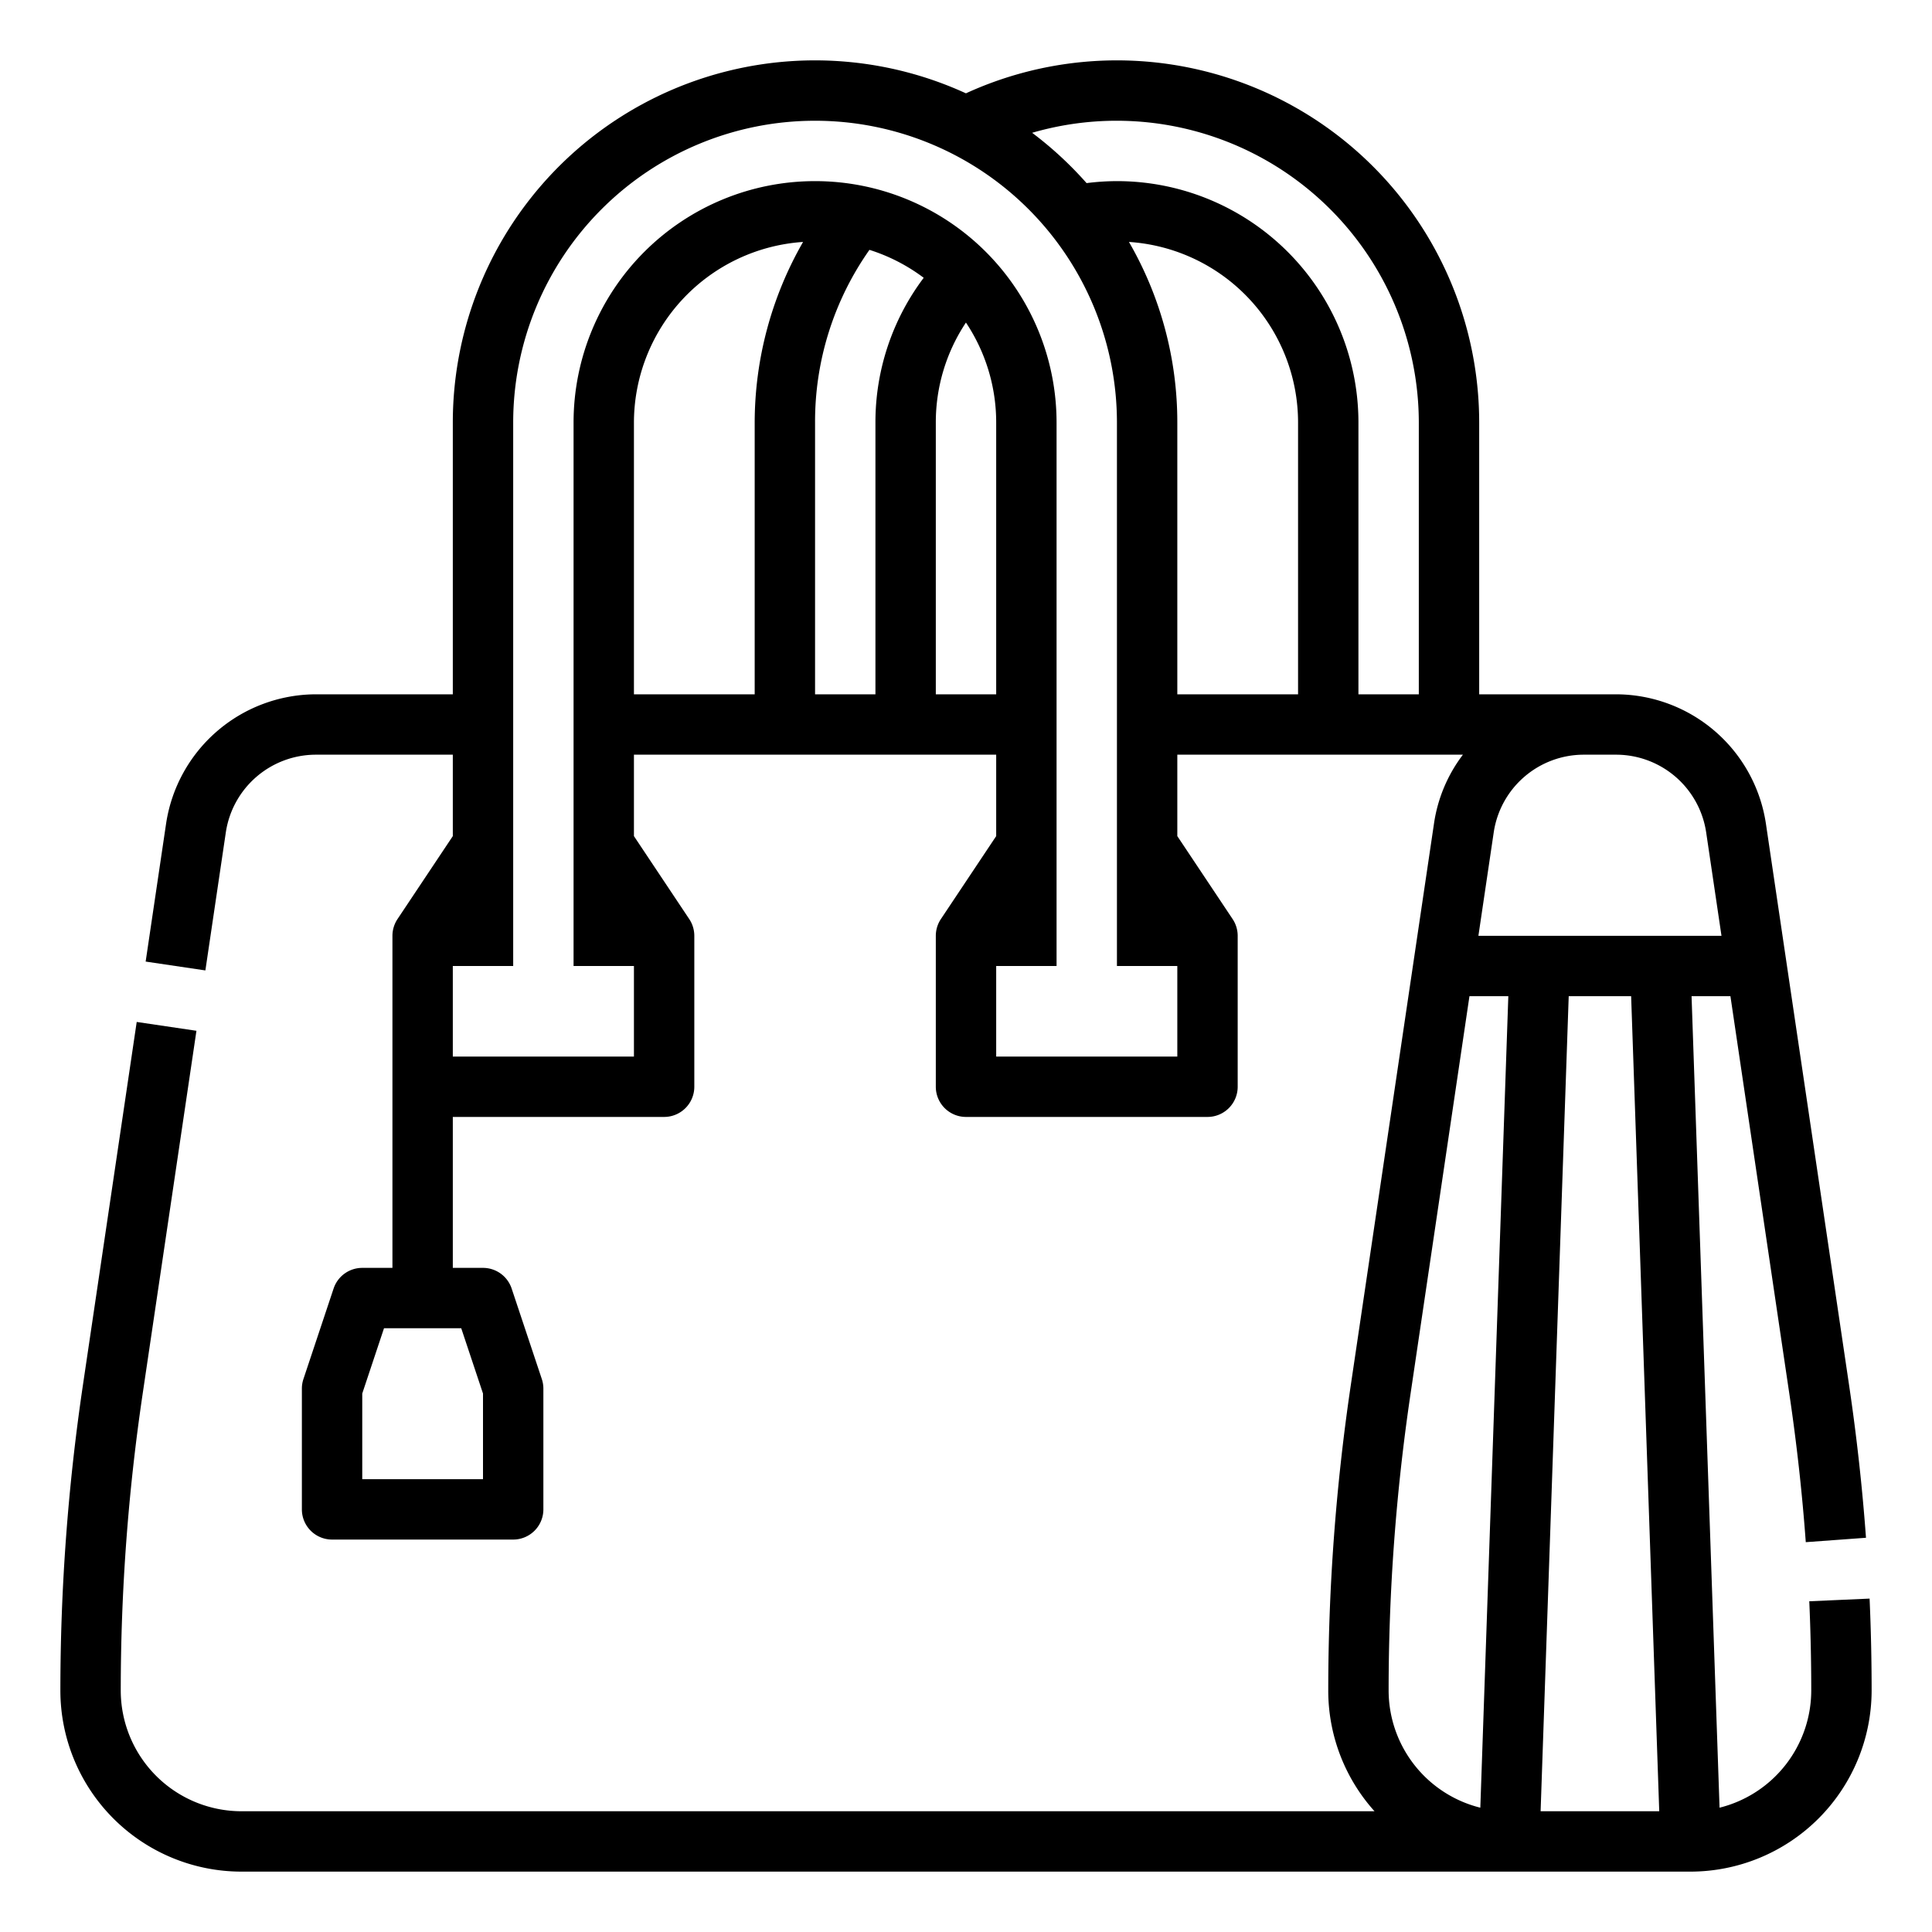
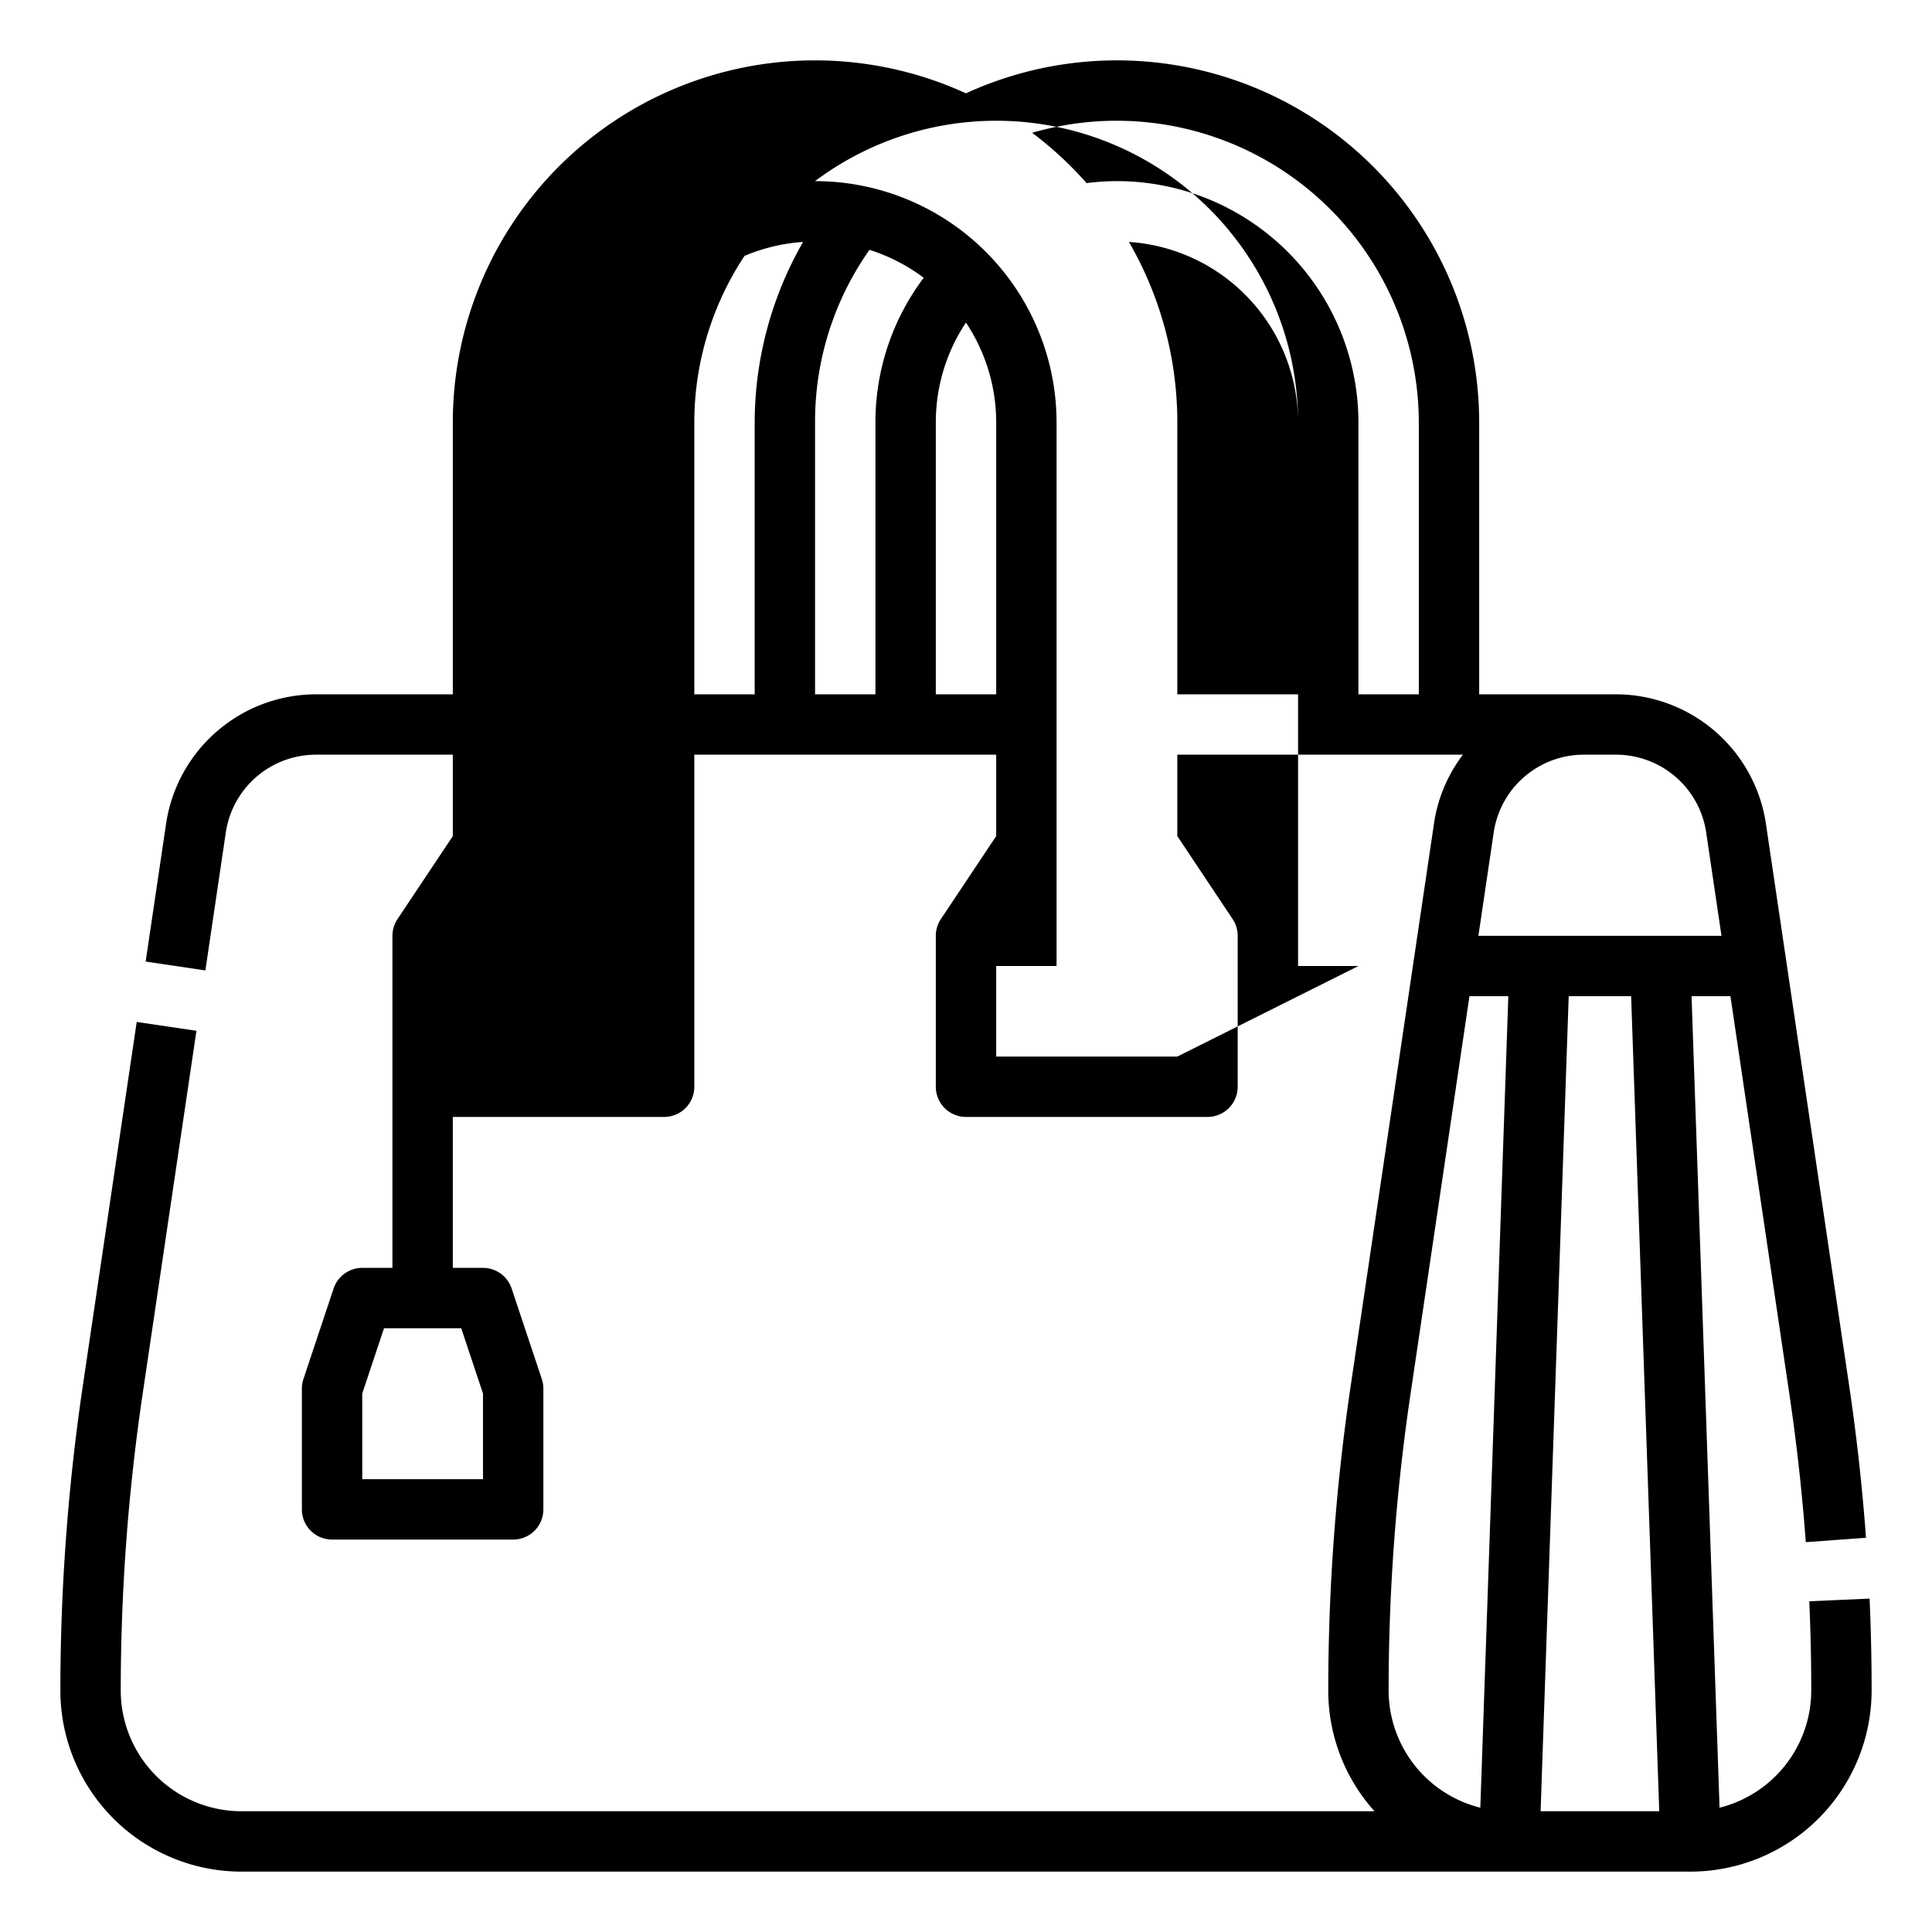
<svg xmlns="http://www.w3.org/2000/svg" viewBox="0 0 512 512" width="512" height="512">
  <g id="Outline">
-     <path d="M479.477,424.354c.347,7.83.523,15.785.523,23.646a32.052,32.052,0,0,1-24.3,31.058L448.281,264h10.3l15.644,105.6c1.922,12.983,3.378,26.136,4.326,39.091l15.957-1.167c-.977-13.347-2.476-26.9-4.455-40.268L467.963,218.135A40.248,40.248,0,0,0,428.39,184H392V112A96.013,96.013,0,0,0,255.981,24.732,95.981,95.981,0,0,0,120,112v72H83.61a40.249,40.249,0,0,0-39.574,34.138L38.6,254.828l15.828,2.344,5.434-36.687A24.154,24.154,0,0,1,83.61,200H120v21.578l-14.656,21.984A8,8,0,0,0,104,248v88H96a8,8,0,0,0-7.59,5.47l-8,24A8.027,8.027,0,0,0,80,368v32a8,8,0,0,0,8,8h48a8,8,0,0,0,8-8V368a8.027,8.027,0,0,0-.41-2.53l-8-24A8,8,0,0,0,128,336h-8V296h56a8,8,0,0,0,8-8V248a8,8,0,0,0-1.344-4.438L168,221.578V200h96v21.578l-14.656,21.984A8,8,0,0,0,248,248v40a8,8,0,0,0,8,8h64a8,8,0,0,0,8-8V248a8,8,0,0,0-1.344-4.438L312,221.578V200h75.686a39.621,39.621,0,0,0-7.646,18.138L357.948,367.26A552.71,552.71,0,0,0,352,448a47.806,47.806,0,0,0,12.261,32H64a32.015,32.015,0,0,1-32-32,536.881,536.881,0,0,1,5.774-78.4l14.285-96.431L36.23,270.828l-14.284,96.43A553.178,553.178,0,0,0,16,448a48.012,48.012,0,0,0,48,48H448a48.054,48.054,0,0,0,48-48c0-8.1-.182-16.291-.539-24.354ZM122.234,352,128,369.3V392H96V369.3l5.766-17.3ZM200,112v72H168V112a48.054,48.054,0,0,1,44.823-47.883A96.3,96.3,0,0,0,200,112Zm32,0v72H216V112a78.961,78.961,0,0,1,14.413-45.786,47.925,47.925,0,0,1,14.38,7.406A63.567,63.567,0,0,0,232,112Zm16,72V112a47.7,47.7,0,0,1,7.983-26.52A47.718,47.718,0,0,1,264,112v72Zm64,96H264V256h16V112a64,64,0,0,0-128,0V256h16v24H120V256h16V112a80,80,0,0,1,160,0V256h16Zm32-96H312V112a95.411,95.411,0,0,0-12.818-47.884A47.973,47.973,0,0,1,344,112Zm32,0H360V112a63.993,63.993,0,0,0-64-64,64.358,64.358,0,0,0-8.045.526,96.879,96.879,0,0,0-14.428-13.334A80.088,80.088,0,0,1,376,112Zm16.3,295.058A32.052,32.052,0,0,1,368,448a536.587,536.587,0,0,1,5.776-78.4L389.421,264h10.3Zm15.977.942,7.448-216h16.542l7.448,216ZM391.792,248l4.076-27.517A24.141,24.141,0,0,1,419.608,200h8.782a24.152,24.152,0,0,1,23.746,20.481L456.212,248Z" />
+     <path d="M479.477,424.354c.347,7.83.523,15.785.523,23.646a32.052,32.052,0,0,1-24.3,31.058L448.281,264h10.3l15.644,105.6c1.922,12.983,3.378,26.136,4.326,39.091l15.957-1.167c-.977-13.347-2.476-26.9-4.455-40.268L467.963,218.135A40.248,40.248,0,0,0,428.39,184H392V112A96.013,96.013,0,0,0,255.981,24.732,95.981,95.981,0,0,0,120,112v72H83.61a40.249,40.249,0,0,0-39.574,34.138L38.6,254.828l15.828,2.344,5.434-36.687A24.154,24.154,0,0,1,83.61,200H120v21.578l-14.656,21.984A8,8,0,0,0,104,248v88H96a8,8,0,0,0-7.59,5.47l-8,24A8.027,8.027,0,0,0,80,368v32a8,8,0,0,0,8,8h48a8,8,0,0,0,8-8V368a8.027,8.027,0,0,0-.41-2.53l-8-24A8,8,0,0,0,128,336h-8V296h56a8,8,0,0,0,8-8V248a8,8,0,0,0-1.344-4.438L168,221.578V200h96v21.578l-14.656,21.984A8,8,0,0,0,248,248v40a8,8,0,0,0,8,8h64a8,8,0,0,0,8-8V248a8,8,0,0,0-1.344-4.438L312,221.578V200h75.686a39.621,39.621,0,0,0-7.646,18.138L357.948,367.26A552.71,552.71,0,0,0,352,448a47.806,47.806,0,0,0,12.261,32H64a32.015,32.015,0,0,1-32-32,536.881,536.881,0,0,1,5.774-78.4l14.285-96.431L36.23,270.828l-14.284,96.43A553.178,553.178,0,0,0,16,448a48.012,48.012,0,0,0,48,48H448a48.054,48.054,0,0,0,48-48c0-8.1-.182-16.291-.539-24.354ZM122.234,352,128,369.3V392H96V369.3l5.766-17.3ZM200,112v72H168V112a48.054,48.054,0,0,1,44.823-47.883A96.3,96.3,0,0,0,200,112Zm32,0v72H216V112a78.961,78.961,0,0,1,14.413-45.786,47.925,47.925,0,0,1,14.38,7.406A63.567,63.567,0,0,0,232,112Zm16,72V112a47.7,47.7,0,0,1,7.983-26.52A47.718,47.718,0,0,1,264,112v72Zm64,96H264V256h16V112a64,64,0,0,0-128,0V256h16v24V256h16V112a80,80,0,0,1,160,0V256h16Zm32-96H312V112a95.411,95.411,0,0,0-12.818-47.884A47.973,47.973,0,0,1,344,112Zm32,0H360V112a63.993,63.993,0,0,0-64-64,64.358,64.358,0,0,0-8.045.526,96.879,96.879,0,0,0-14.428-13.334A80.088,80.088,0,0,1,376,112Zm16.3,295.058A32.052,32.052,0,0,1,368,448a536.587,536.587,0,0,1,5.776-78.4L389.421,264h10.3Zm15.977.942,7.448-216h16.542l7.448,216ZM391.792,248l4.076-27.517A24.141,24.141,0,0,1,419.608,200h8.782a24.152,24.152,0,0,1,23.746,20.481L456.212,248Z" />
  </g>
</svg>